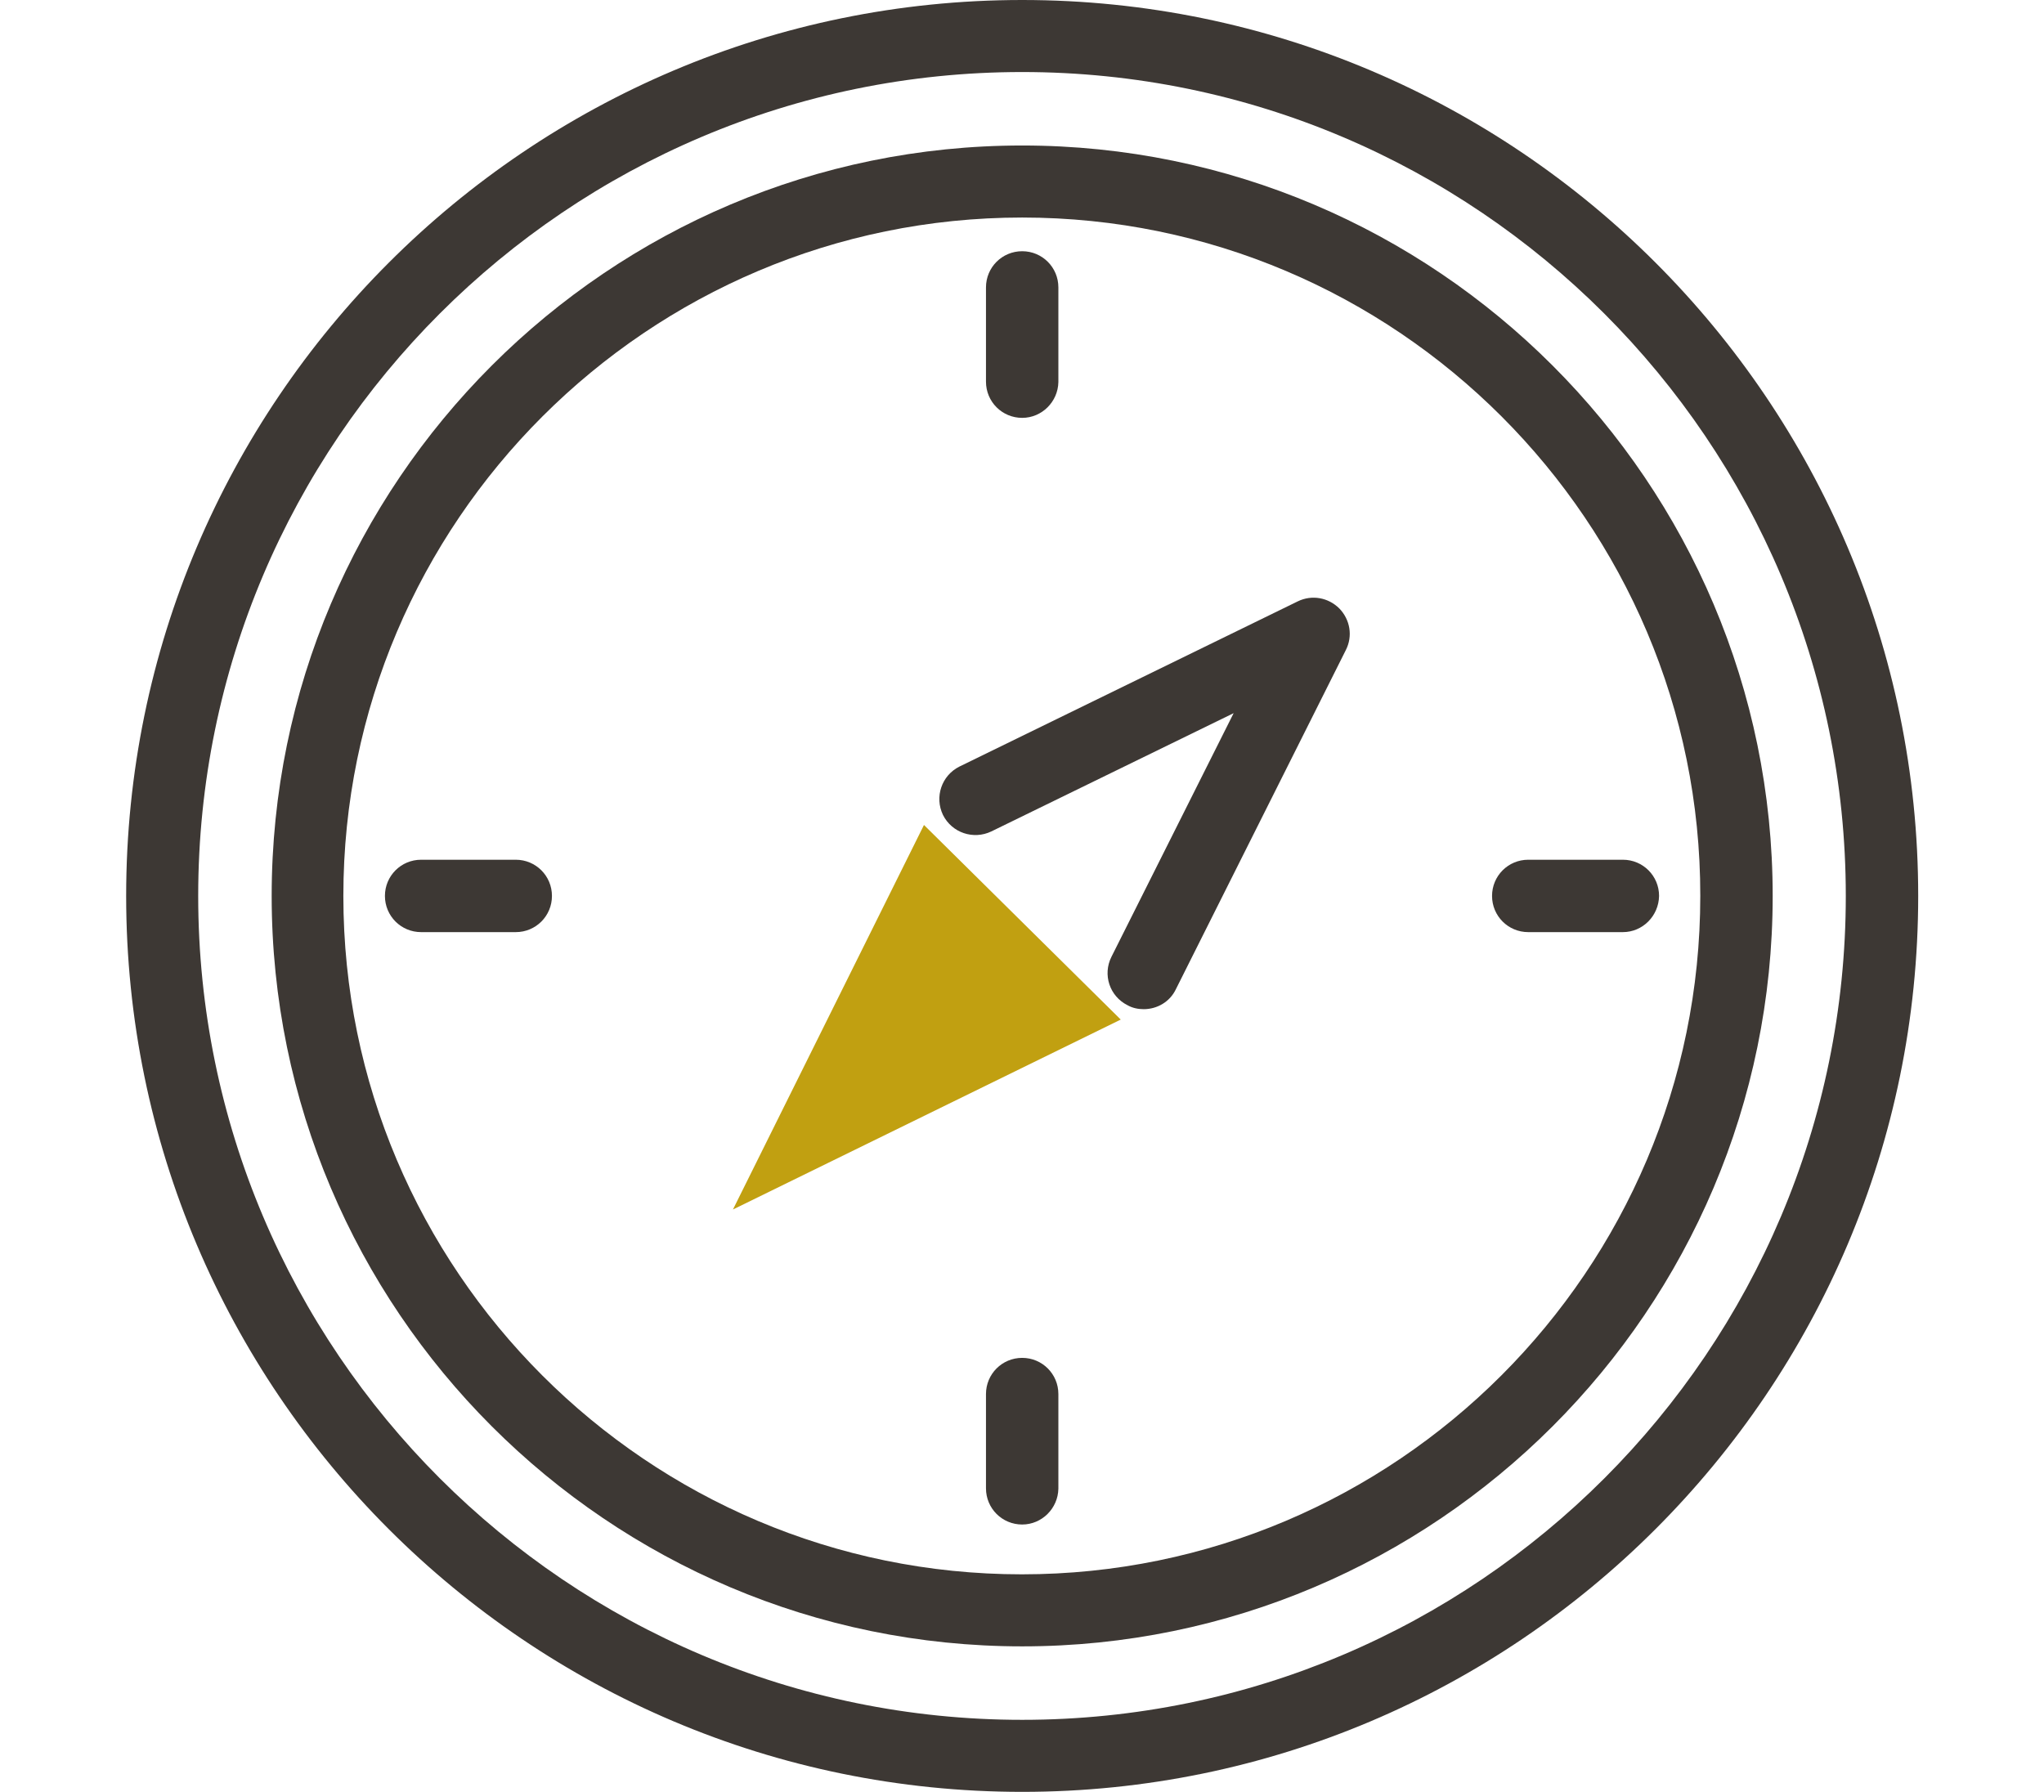
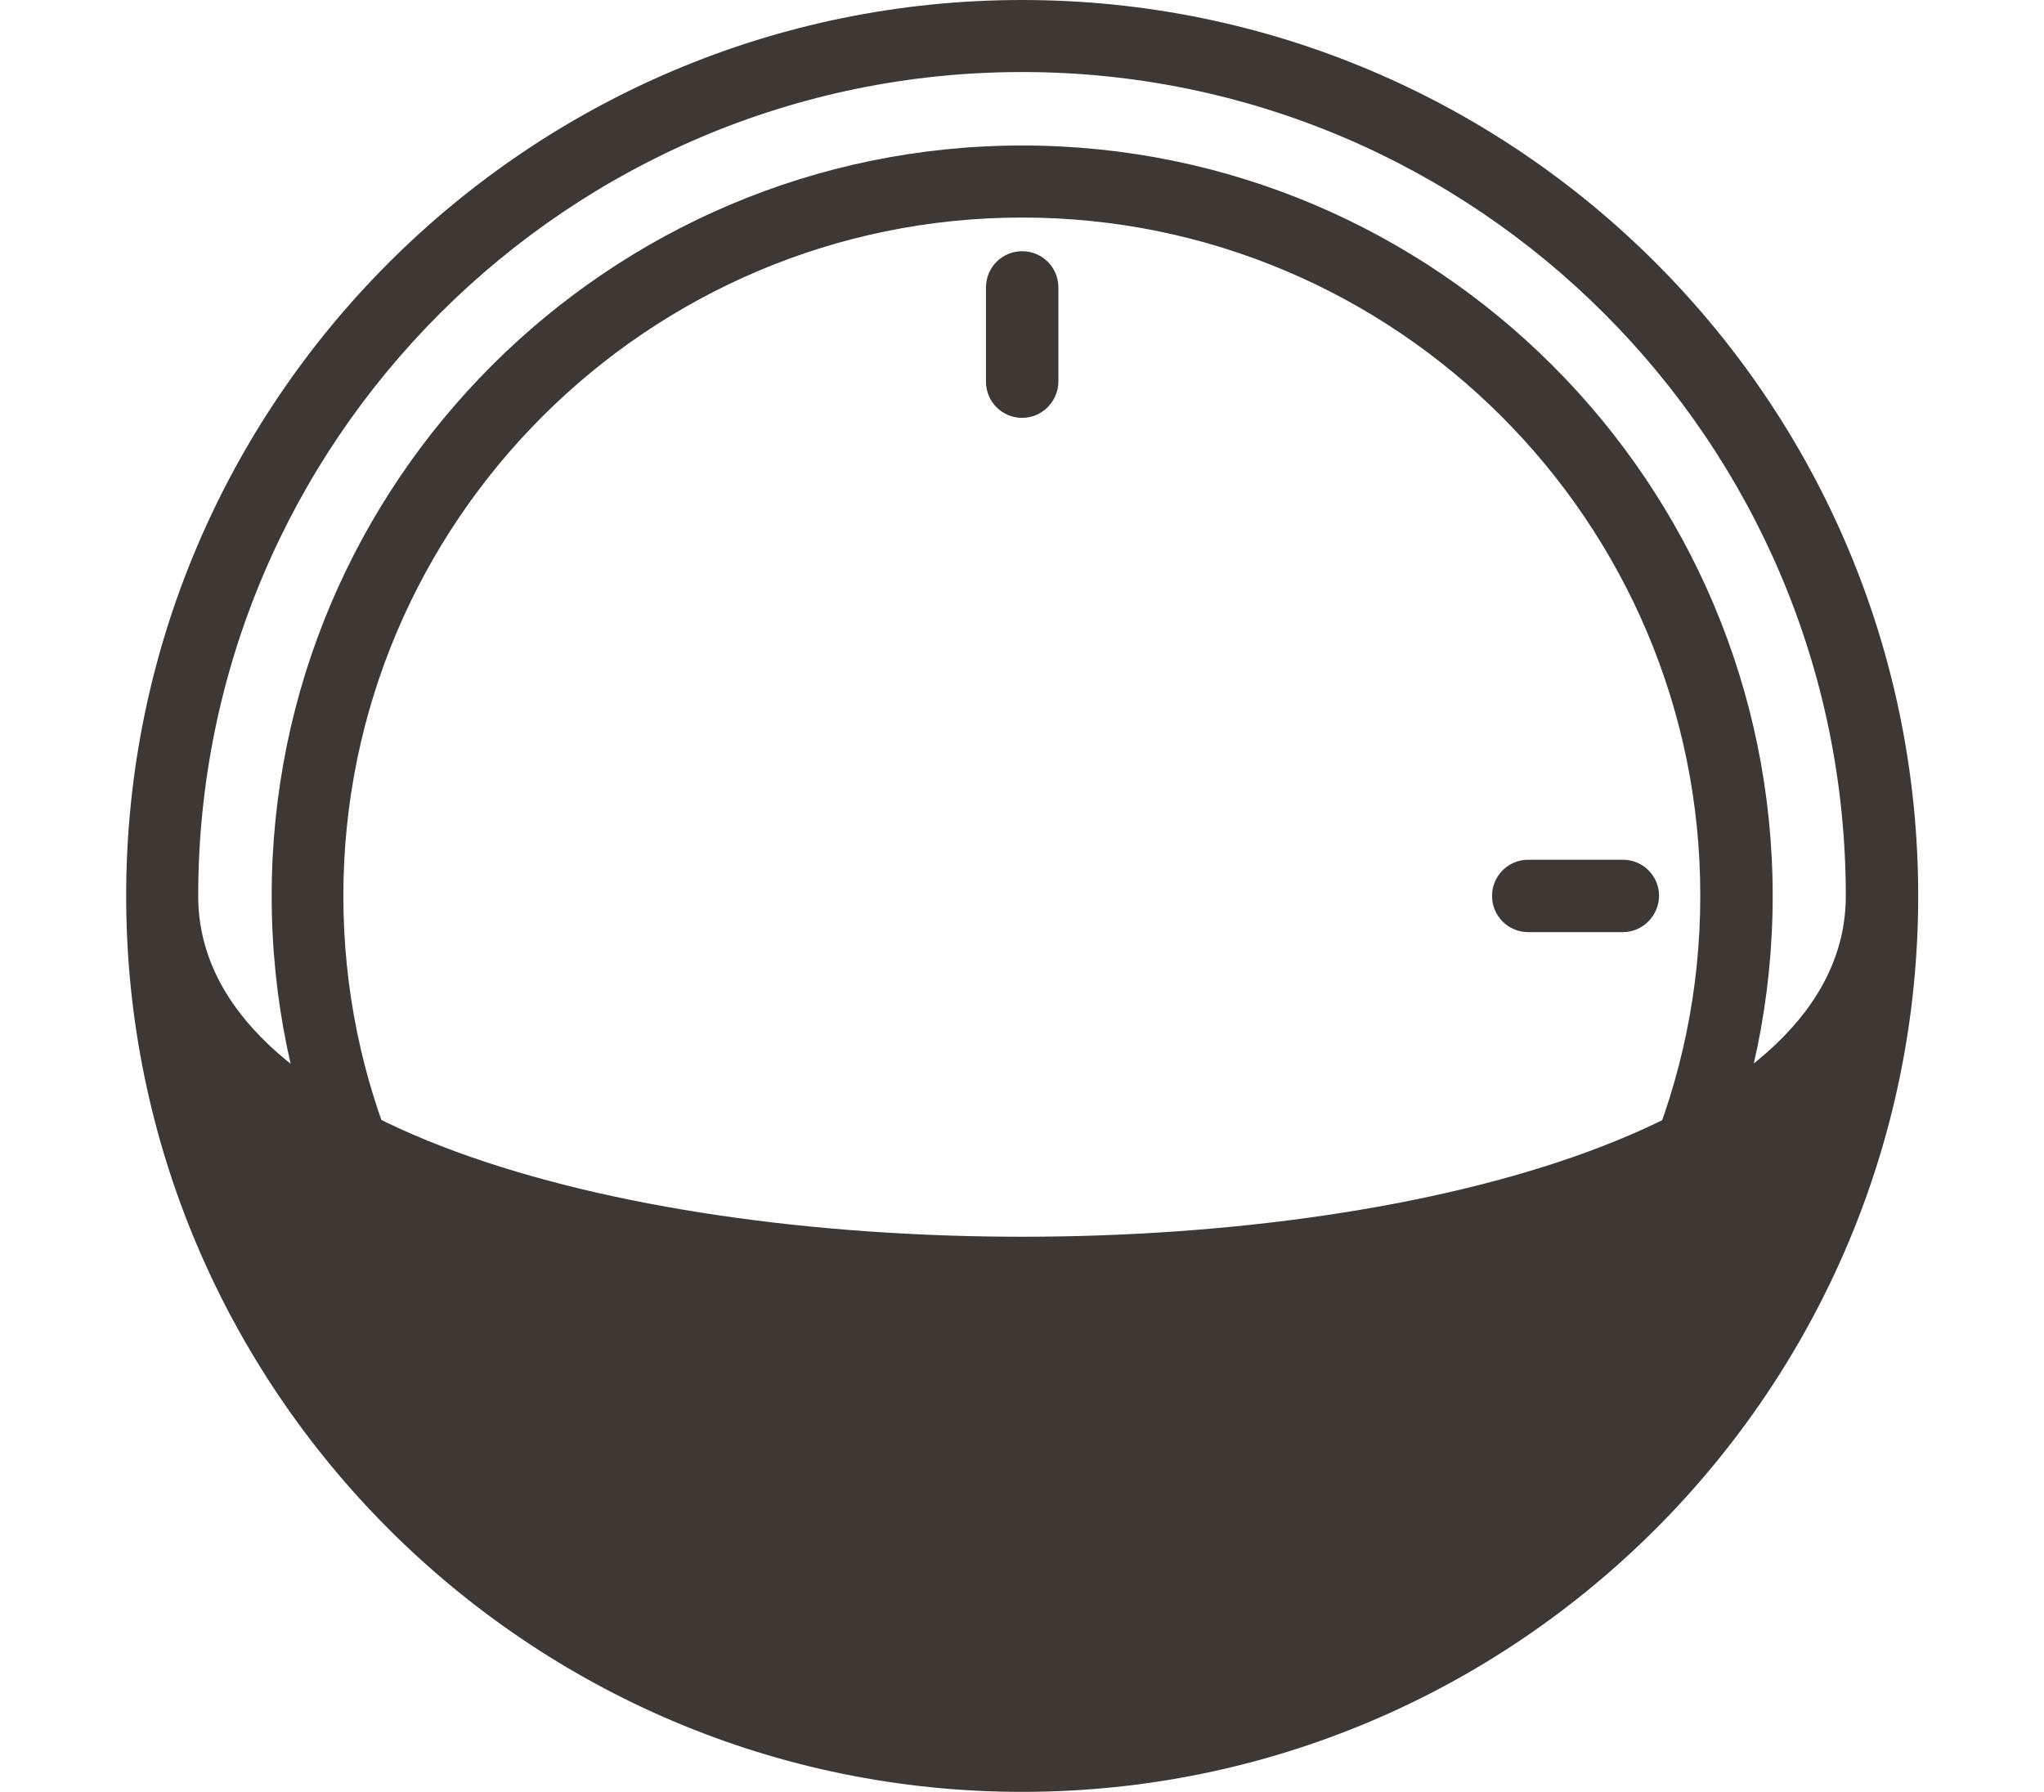
<svg xmlns="http://www.w3.org/2000/svg" version="1.1" id="Calque_1" x="0px" y="0px" viewBox="0 0 570.3 500" style="enable-background:new 0 0 570.3 500;" xml:space="preserve">
  <style type="text/css">
	.st0{fill:#3D3834;}
	.st1{fill:#C1A011;}
</style>
  <g>
    <g>
-       <path class="st0" d="M285.2,500c-137.9,0-250-112.1-250-250S147.3,0,285.2,0s250,112.1,250,250S423,500,285.2,500z M285.2,20.1    C158.4,20.1,55.3,123.2,55.3,250s103.1,229.9,229.9,229.9S515,376.8,515,250S411.9,20.1,285.2,20.1z" />
+       <path class="st0" d="M285.2,500c-137.9,0-250-112.1-250-250S147.3,0,285.2,0s250,112.1,250,250S423,500,285.2,500z M285.2,20.1    C158.4,20.1,55.3,123.2,55.3,250S515,376.8,515,250S411.9,20.1,285.2,20.1z" />
    </g>
    <g>
      <path class="st0" d="M285.2,459.4c-115.5,0-209.4-94-209.4-209.4c0-115.5,94-209.4,209.4-209.4c115.5,0,209.4,94,209.4,209.4    C494.6,365.5,400.6,459.4,285.2,459.4z M285.2,60.7C180.8,60.7,95.8,145.6,95.8,250c0,104.4,84.9,189.3,189.3,189.3    c104.4,0,189.3-84.9,189.3-189.3C474.5,145.6,389.5,60.7,285.2,60.7z" />
    </g>
    <g>
      <path class="st0" d="M285.2,116.6c-5.6,0-10.1-4.5-10.1-10.1V80.2c0-5.6,4.5-10.1,10.1-10.1c5.6,0,10.1,4.5,10.1,10.1v26.4    C295.2,112.1,290.7,116.6,285.2,116.6z" />
    </g>
    <g>
-       <path class="st0" d="M285.2,425.4c-5.6,0-10.1-4.5-10.1-10.1V389c0-5.6,4.5-10.1,10.1-10.1c5.6,0,10.1,4.5,10.1,10.1v26.4    C295.2,420.9,290.7,425.4,285.2,425.4z" />
-     </g>
+       </g>
    <g>
      <path class="st0" d="M452.8,260.1h-26.4c-5.6,0-10.1-4.5-10.1-10.1c0-5.6,4.5-10.1,10.1-10.1h26.4c5.6,0,10.1,4.5,10.1,10.1    C462.8,255.6,458.3,260.1,452.8,260.1z" />
    </g>
    <g>
-       <path class="st0" d="M143.9,260.1h-26.4c-5.6,0-10.1-4.5-10.1-10.1c0-5.6,4.5-10.1,10.1-10.1h26.4c5.6,0,10.1,4.5,10.1,10.1    C154,255.6,149.5,260.1,143.9,260.1z" />
-     </g>
+       </g>
    <g>
      <g>
-         <polygon class="st1" points="312.7,284.5 257.8,230.2 204.5,337.5    " />
-       </g>
+         </g>
      <g>
-         <path class="st0" d="M319.1,281.6c-1.5,0-3.1-0.3-4.5-1.1c-5-2.5-7-8.5-4.5-13.5l34.1-68l-67.6,33c-5,2.4-11,0.4-13.5-4.6     c-2.4-5-0.4-11,4.6-13.5l94.4-46.1c3.9-1.9,8.5-1.1,11.6,2c3,3.1,3.8,7.7,1.8,11.6l-47.4,94.6     C326.4,279.6,322.8,281.6,319.1,281.6z" />
-       </g>
+         </g>
    </g>
  </g>
</svg>